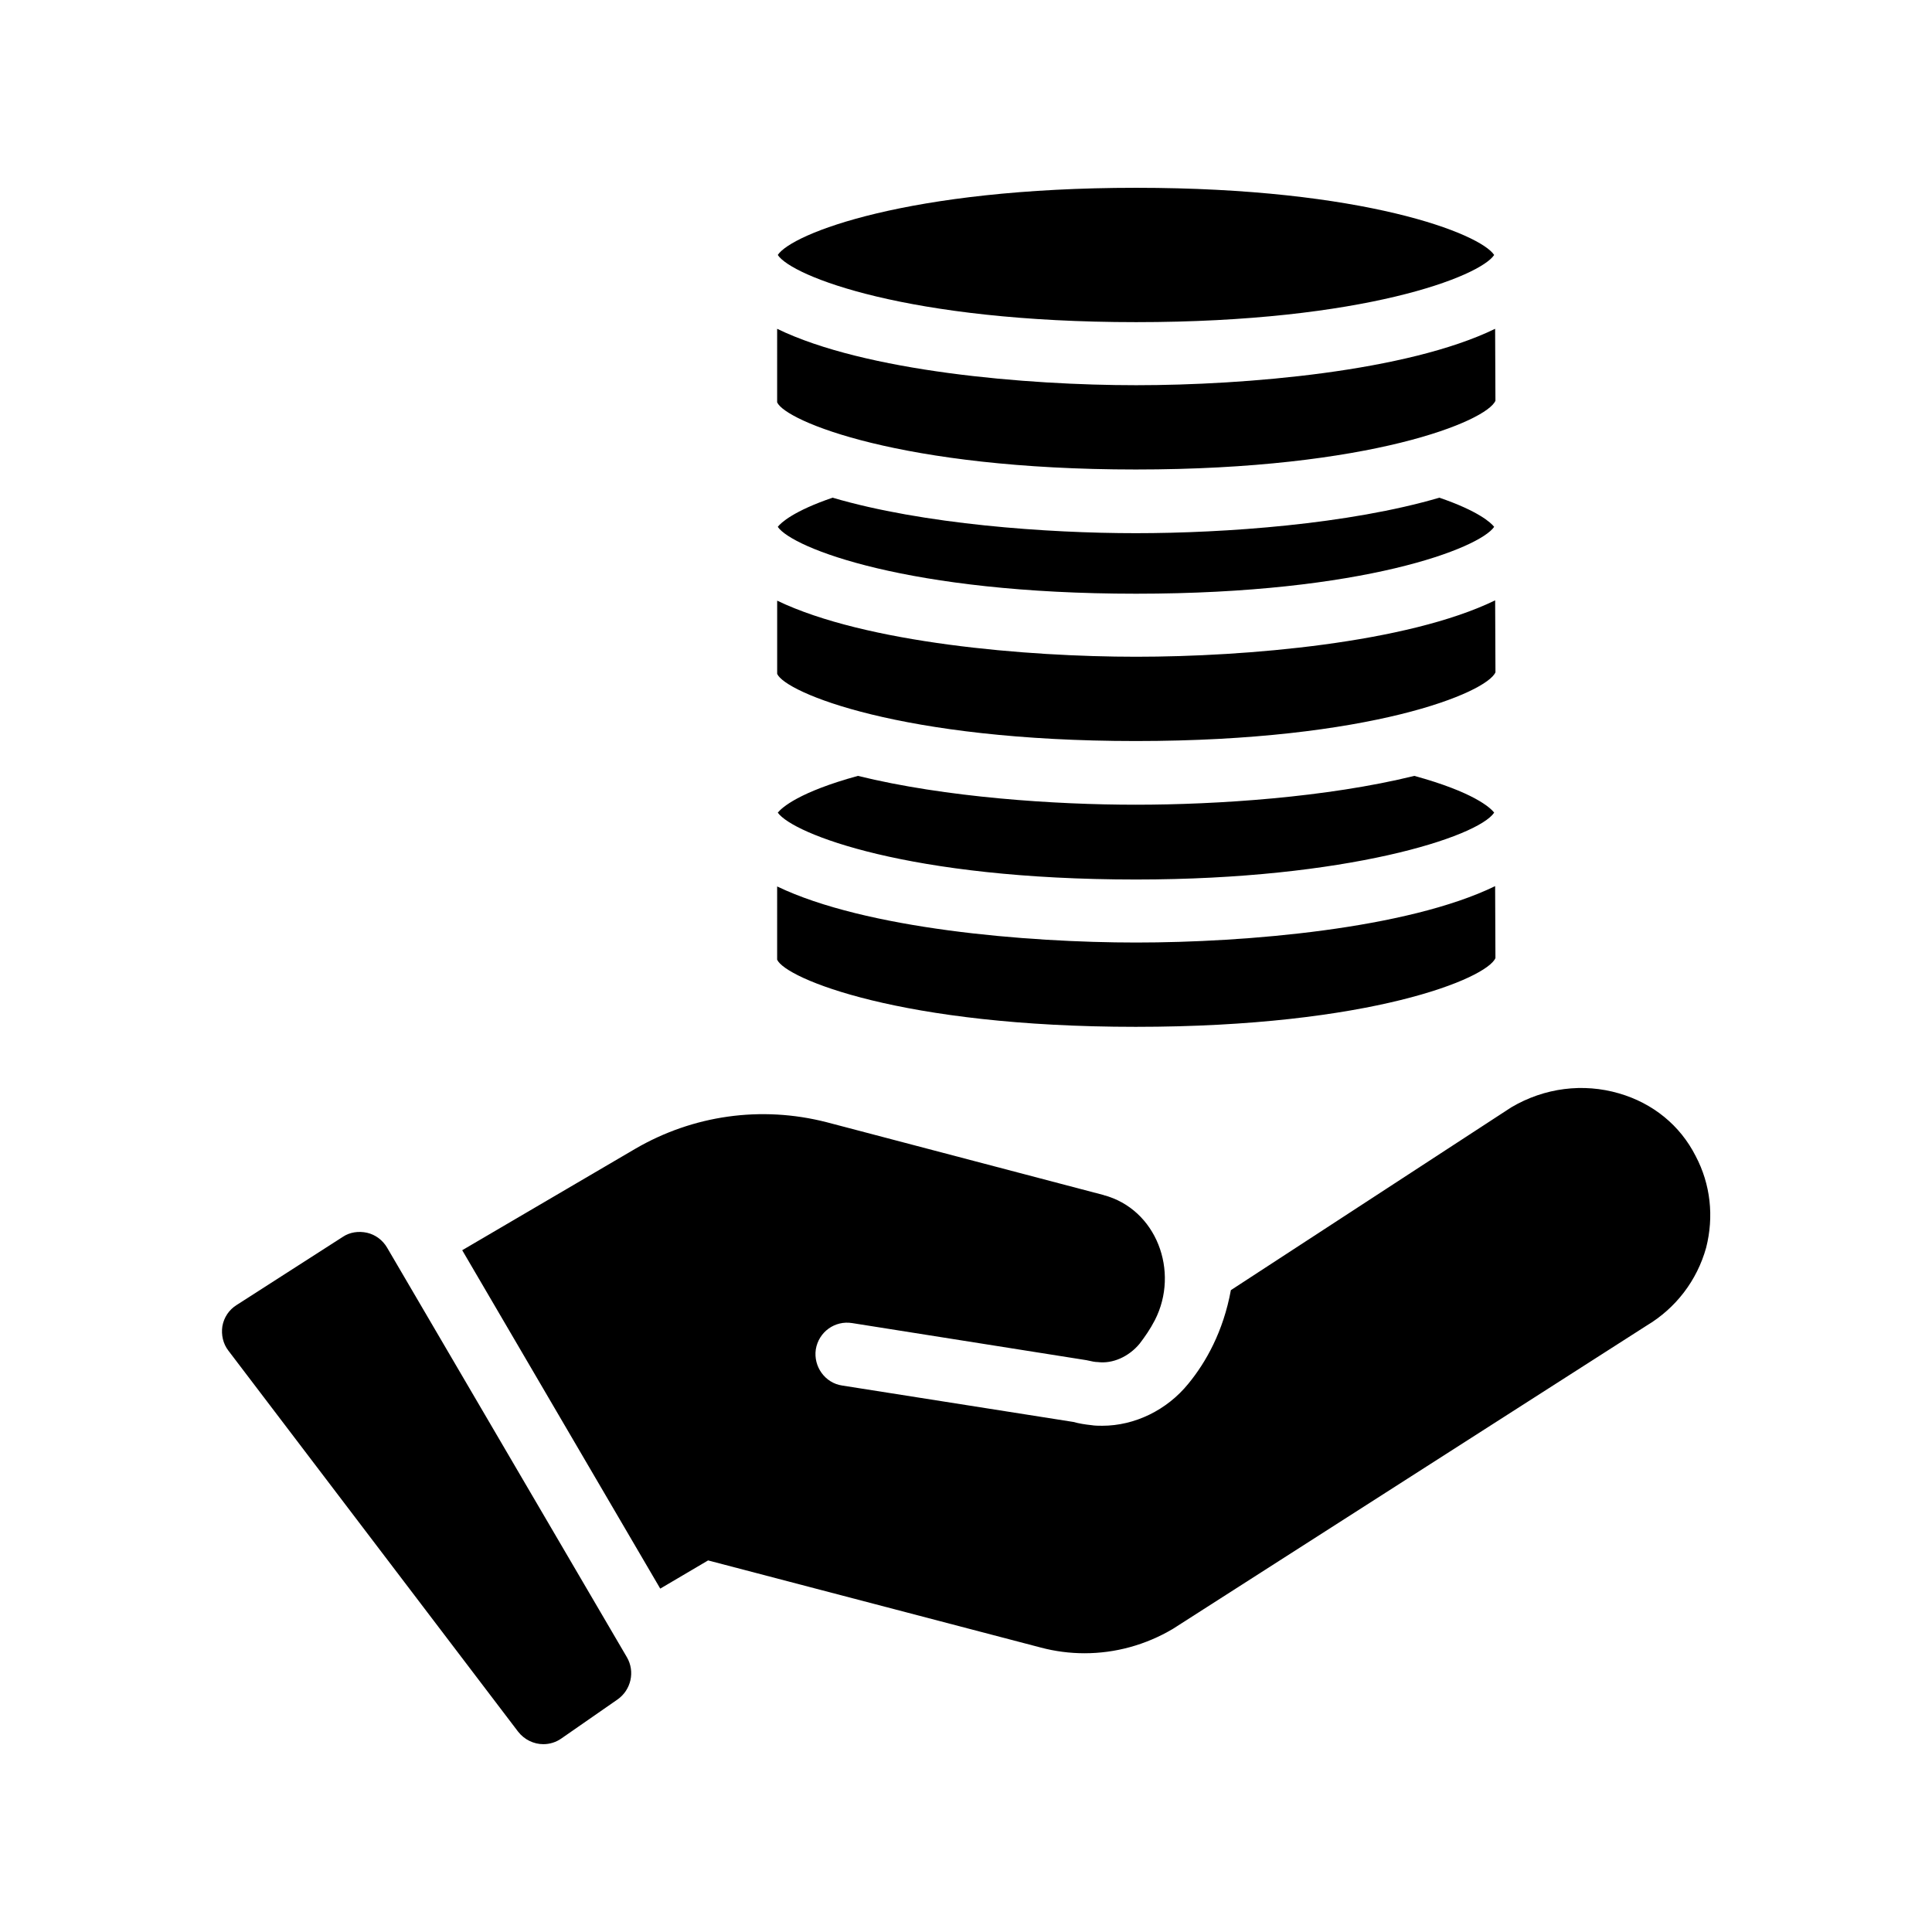
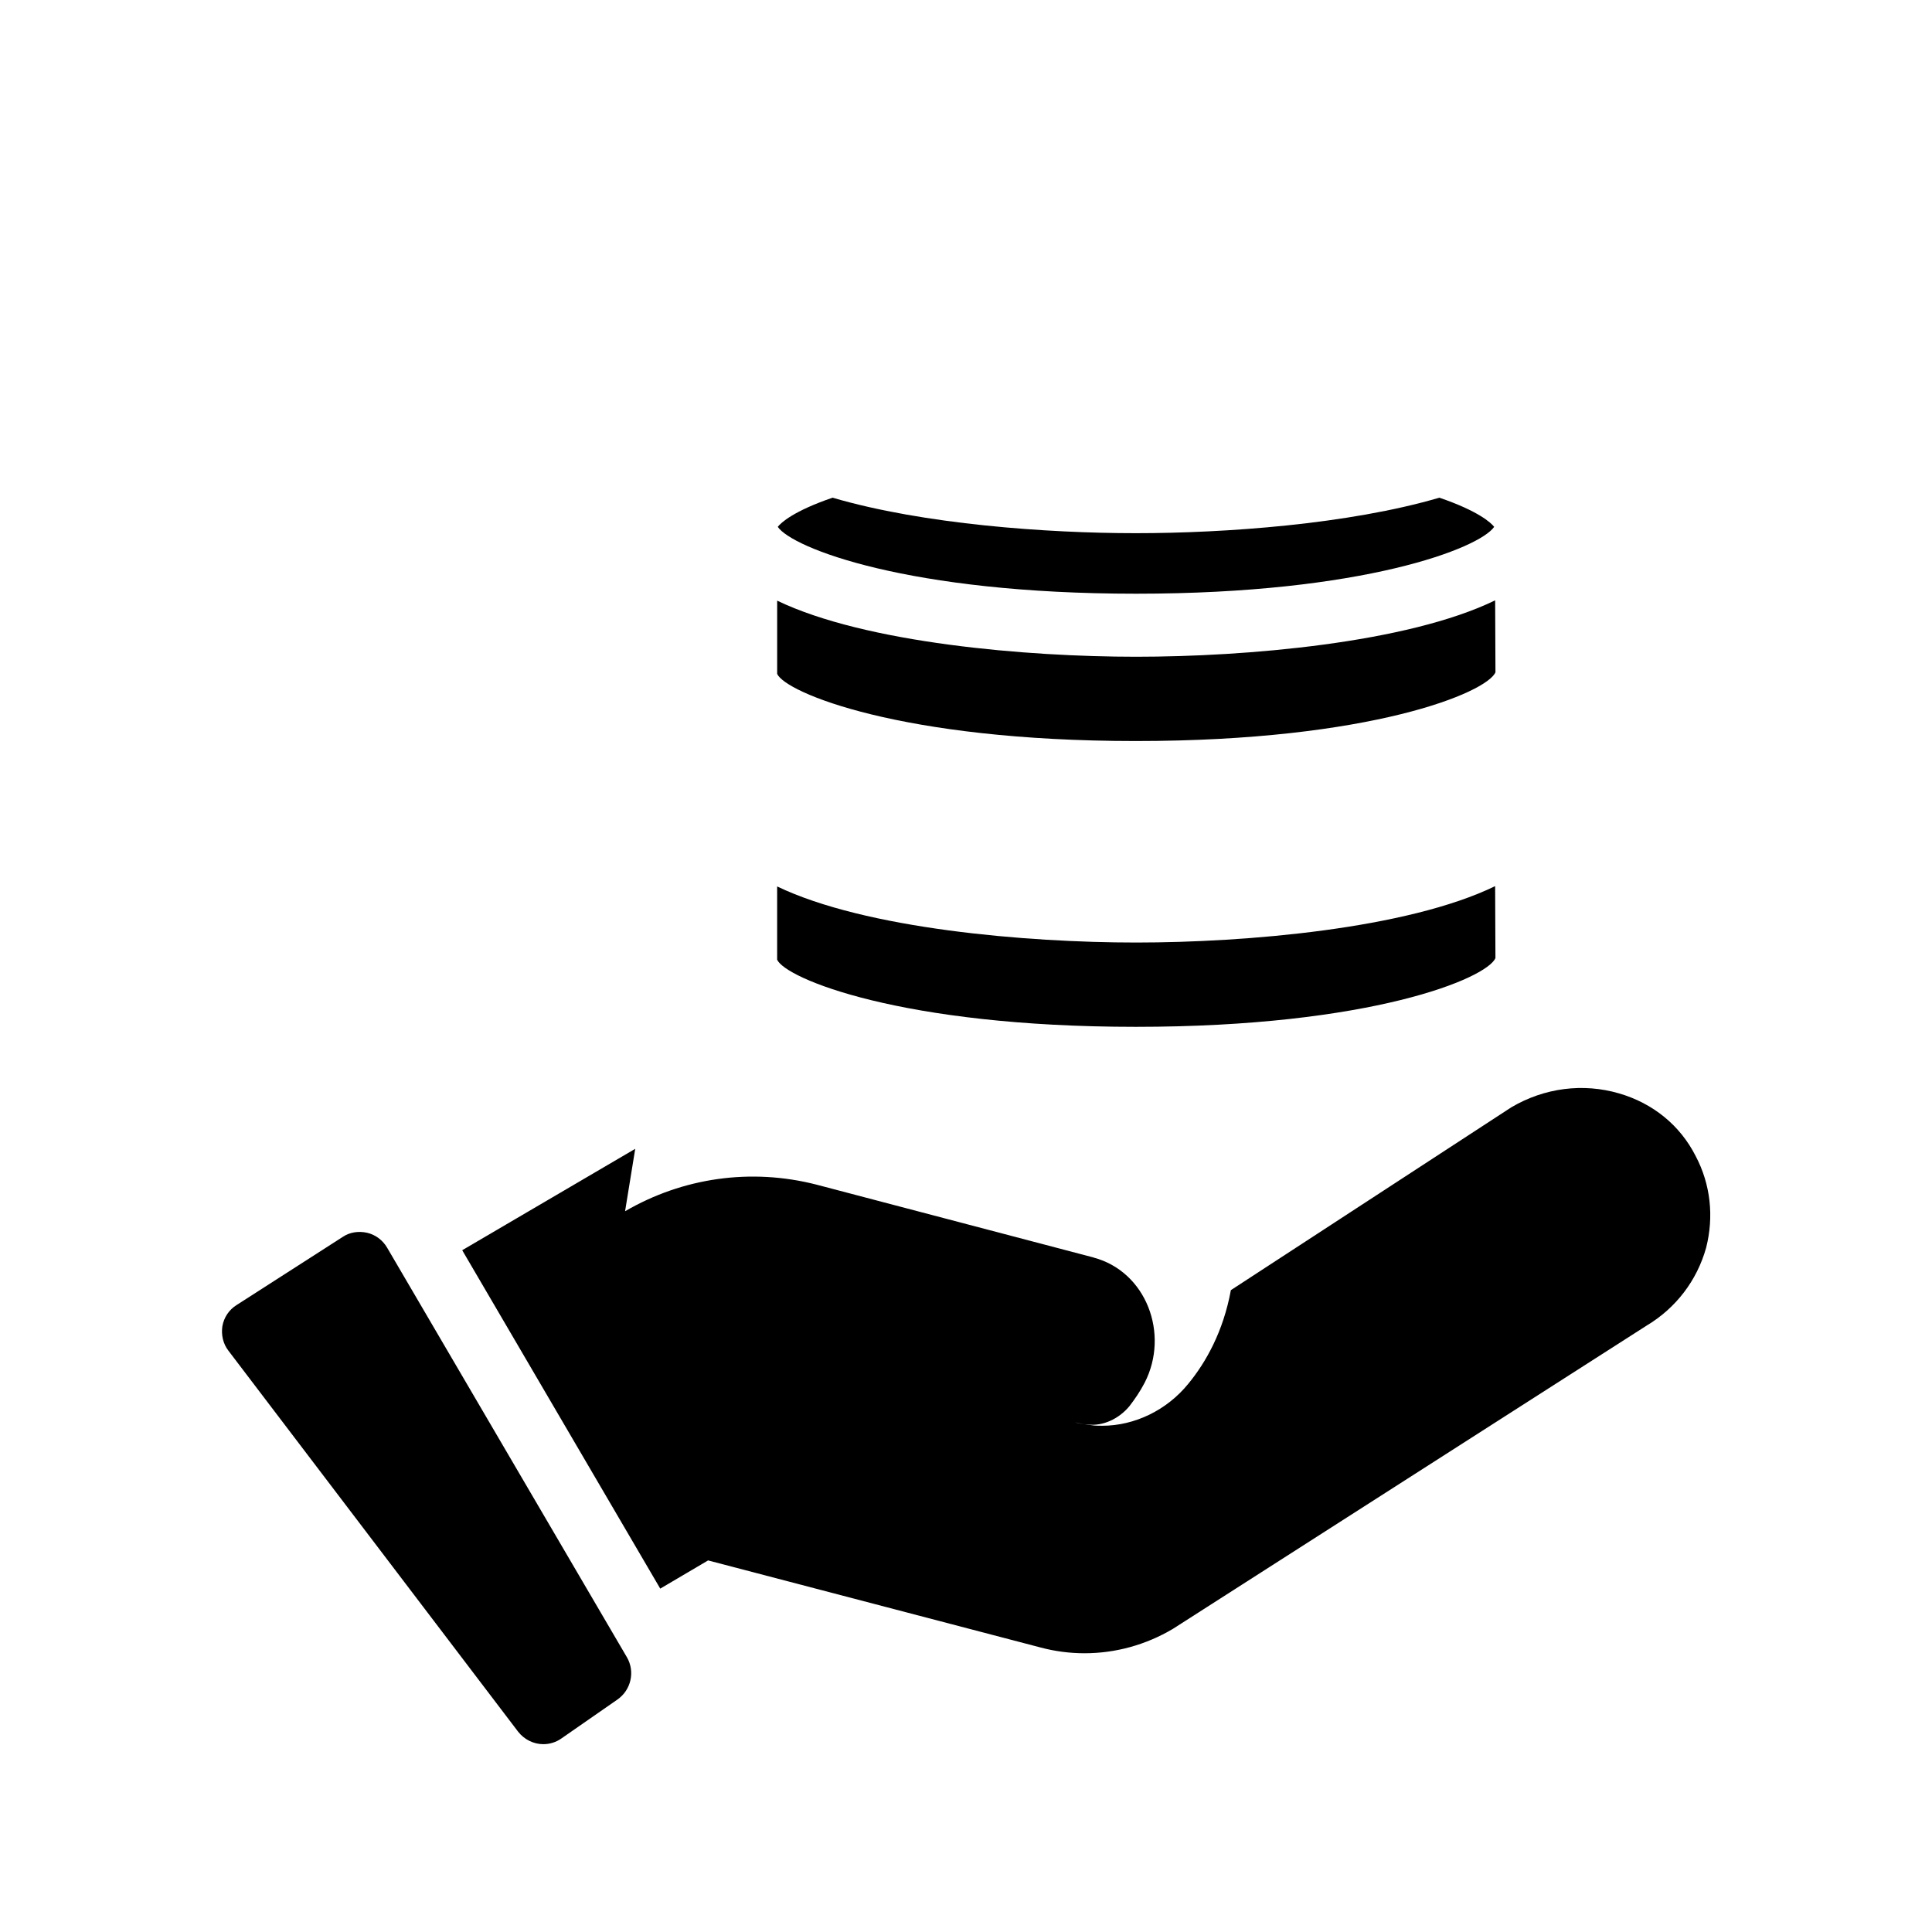
<svg xmlns="http://www.w3.org/2000/svg" fill="#000000" width="800px" height="800px" version="1.1" viewBox="144 144 512 512">
  <g>
-     <path d="m312.34 448.45-45.848 26.871 52.48 89.68 12.68-7.473 88.168 23.09c3.777 1.008 7.727 1.512 11.586 1.512 8.145 0 16.207-2.184 23.426-6.465l125.53-80.359c7.727-4.617 13.352-11.922 15.785-20.656 2.098-8.23 1.176-16.793-2.769-24.266-4.113-8.145-11.336-14.023-20.32-16.625-9.488-2.769-19.734-1.512-28.551 3.695l-74.312 48.449c-2.016 11-6.633 19.145-11.25 24.77-5.711 7.055-14.273 11.168-22.84 11.168-0.922 0-1.93 0-2.938-0.168-1.594-0.168-3.191-0.418-4.703-0.84l-61.297-9.656c-4.535-0.672-7.641-5.039-6.969-9.574 0.754-4.617 5.039-7.727 9.656-6.969l62.051 9.824c1.512 0.336 2.266 0.504 3.023 0.504 3.945 0.504 8.23-1.426 11.082-4.871 1.344-1.762 2.769-3.777 4.031-6.215 6.633-12.93 0.418-29.473-13.602-33.168-0.082-0.082-0.168-0.082-0.25-0.082l-73.137-19.23c-17.379-4.449-35.434-1.848-50.715 7.055z" />
+     <path d="m312.34 448.45-45.848 26.871 52.48 89.68 12.68-7.473 88.168 23.09c3.777 1.008 7.727 1.512 11.586 1.512 8.145 0 16.207-2.184 23.426-6.465l125.53-80.359c7.727-4.617 13.352-11.922 15.785-20.656 2.098-8.23 1.176-16.793-2.769-24.266-4.113-8.145-11.336-14.023-20.32-16.625-9.488-2.769-19.734-1.512-28.551 3.695l-74.312 48.449c-2.016 11-6.633 19.145-11.25 24.77-5.711 7.055-14.273 11.168-22.84 11.168-0.922 0-1.93 0-2.938-0.168-1.594-0.168-3.191-0.418-4.703-0.84l-61.297-9.656l62.051 9.824c1.512 0.336 2.266 0.504 3.023 0.504 3.945 0.504 8.23-1.426 11.082-4.871 1.344-1.762 2.769-3.777 4.031-6.215 6.633-12.93 0.418-29.473-13.602-33.168-0.082-0.082-0.168-0.082-0.25-0.082l-73.137-19.23c-17.379-4.449-35.434-1.848-50.715 7.055z" />
    <path d="m241.3 470.7c-2.266-0.504-4.617-0.168-6.465 1.09l-28.129 18.055c-2.016 1.258-3.359 3.273-3.777 5.625-0.336 2.266 0.168 4.617 1.594 6.465l76.746 100.93c1.68 2.184 4.199 3.359 6.719 3.359 1.68 0 3.359-0.504 4.785-1.512l14.863-10.324c3.609-2.519 4.703-7.391 2.519-11.168l-63.562-108.57c-1.176-2.016-3.109-3.445-5.293-3.949z" />
-     <path d="m539.97 211.57c-3.695-5.625-34.344-17.801-94.883-17.801-60.543 0-91.273 12.176-94.969 17.801 3.695 5.625 34.426 17.801 94.969 17.801 60.539 0 91.188-12.176 94.883-17.801z" />
    <path d="m539.97 283.62c-0.84-1.09-4.199-4.199-14.527-7.727-24.016 7.055-56.848 9.406-80.441 9.406-23.512 0-56.344-2.352-80.359-9.406-10.328 3.527-13.688 6.633-14.527 7.727 3.863 5.625 34.594 17.719 94.969 17.719s91.023-12.09 94.887-17.719z" />
-     <path d="m539.97 359.36c-1.008-1.344-5.539-5.461-21.16-9.742-23.176 5.711-52.312 7.641-73.809 7.641-21.41 0-50.465-1.93-73.641-7.641-15.617 4.281-20.152 8.398-21.242 9.742 4.031 5.625 34.68 17.719 94.969 17.719 55.754-0.004 90.516-11.254 94.883-17.719z" />
    <path d="m349.95 398.32c2.184 4.953 32.832 17.801 95.051 17.801 62.305 0 93.035-12.848 95.305-18.223l-0.082-19.062c-23.344 11.336-66.168 14.945-95.137 14.945s-71.707-3.609-95.137-14.863z" />
    <path d="m540.23 303.1c-23.344 11.336-66.168 14.945-95.137 14.945s-71.707-3.609-95.137-14.863v19.398c2.184 4.953 32.832 17.801 95.051 17.801 62.305 0 93.035-12.848 95.305-18.223z" />
-     <path d="m349.95 250.62c2.184 4.953 32.832 17.801 95.051 17.801 62.305 0 93.035-12.848 95.305-18.223l-0.082-19.059c-23.344 11.336-66.168 14.945-95.137 14.945s-71.793-3.609-95.137-14.945z" />
  </g>
</svg>